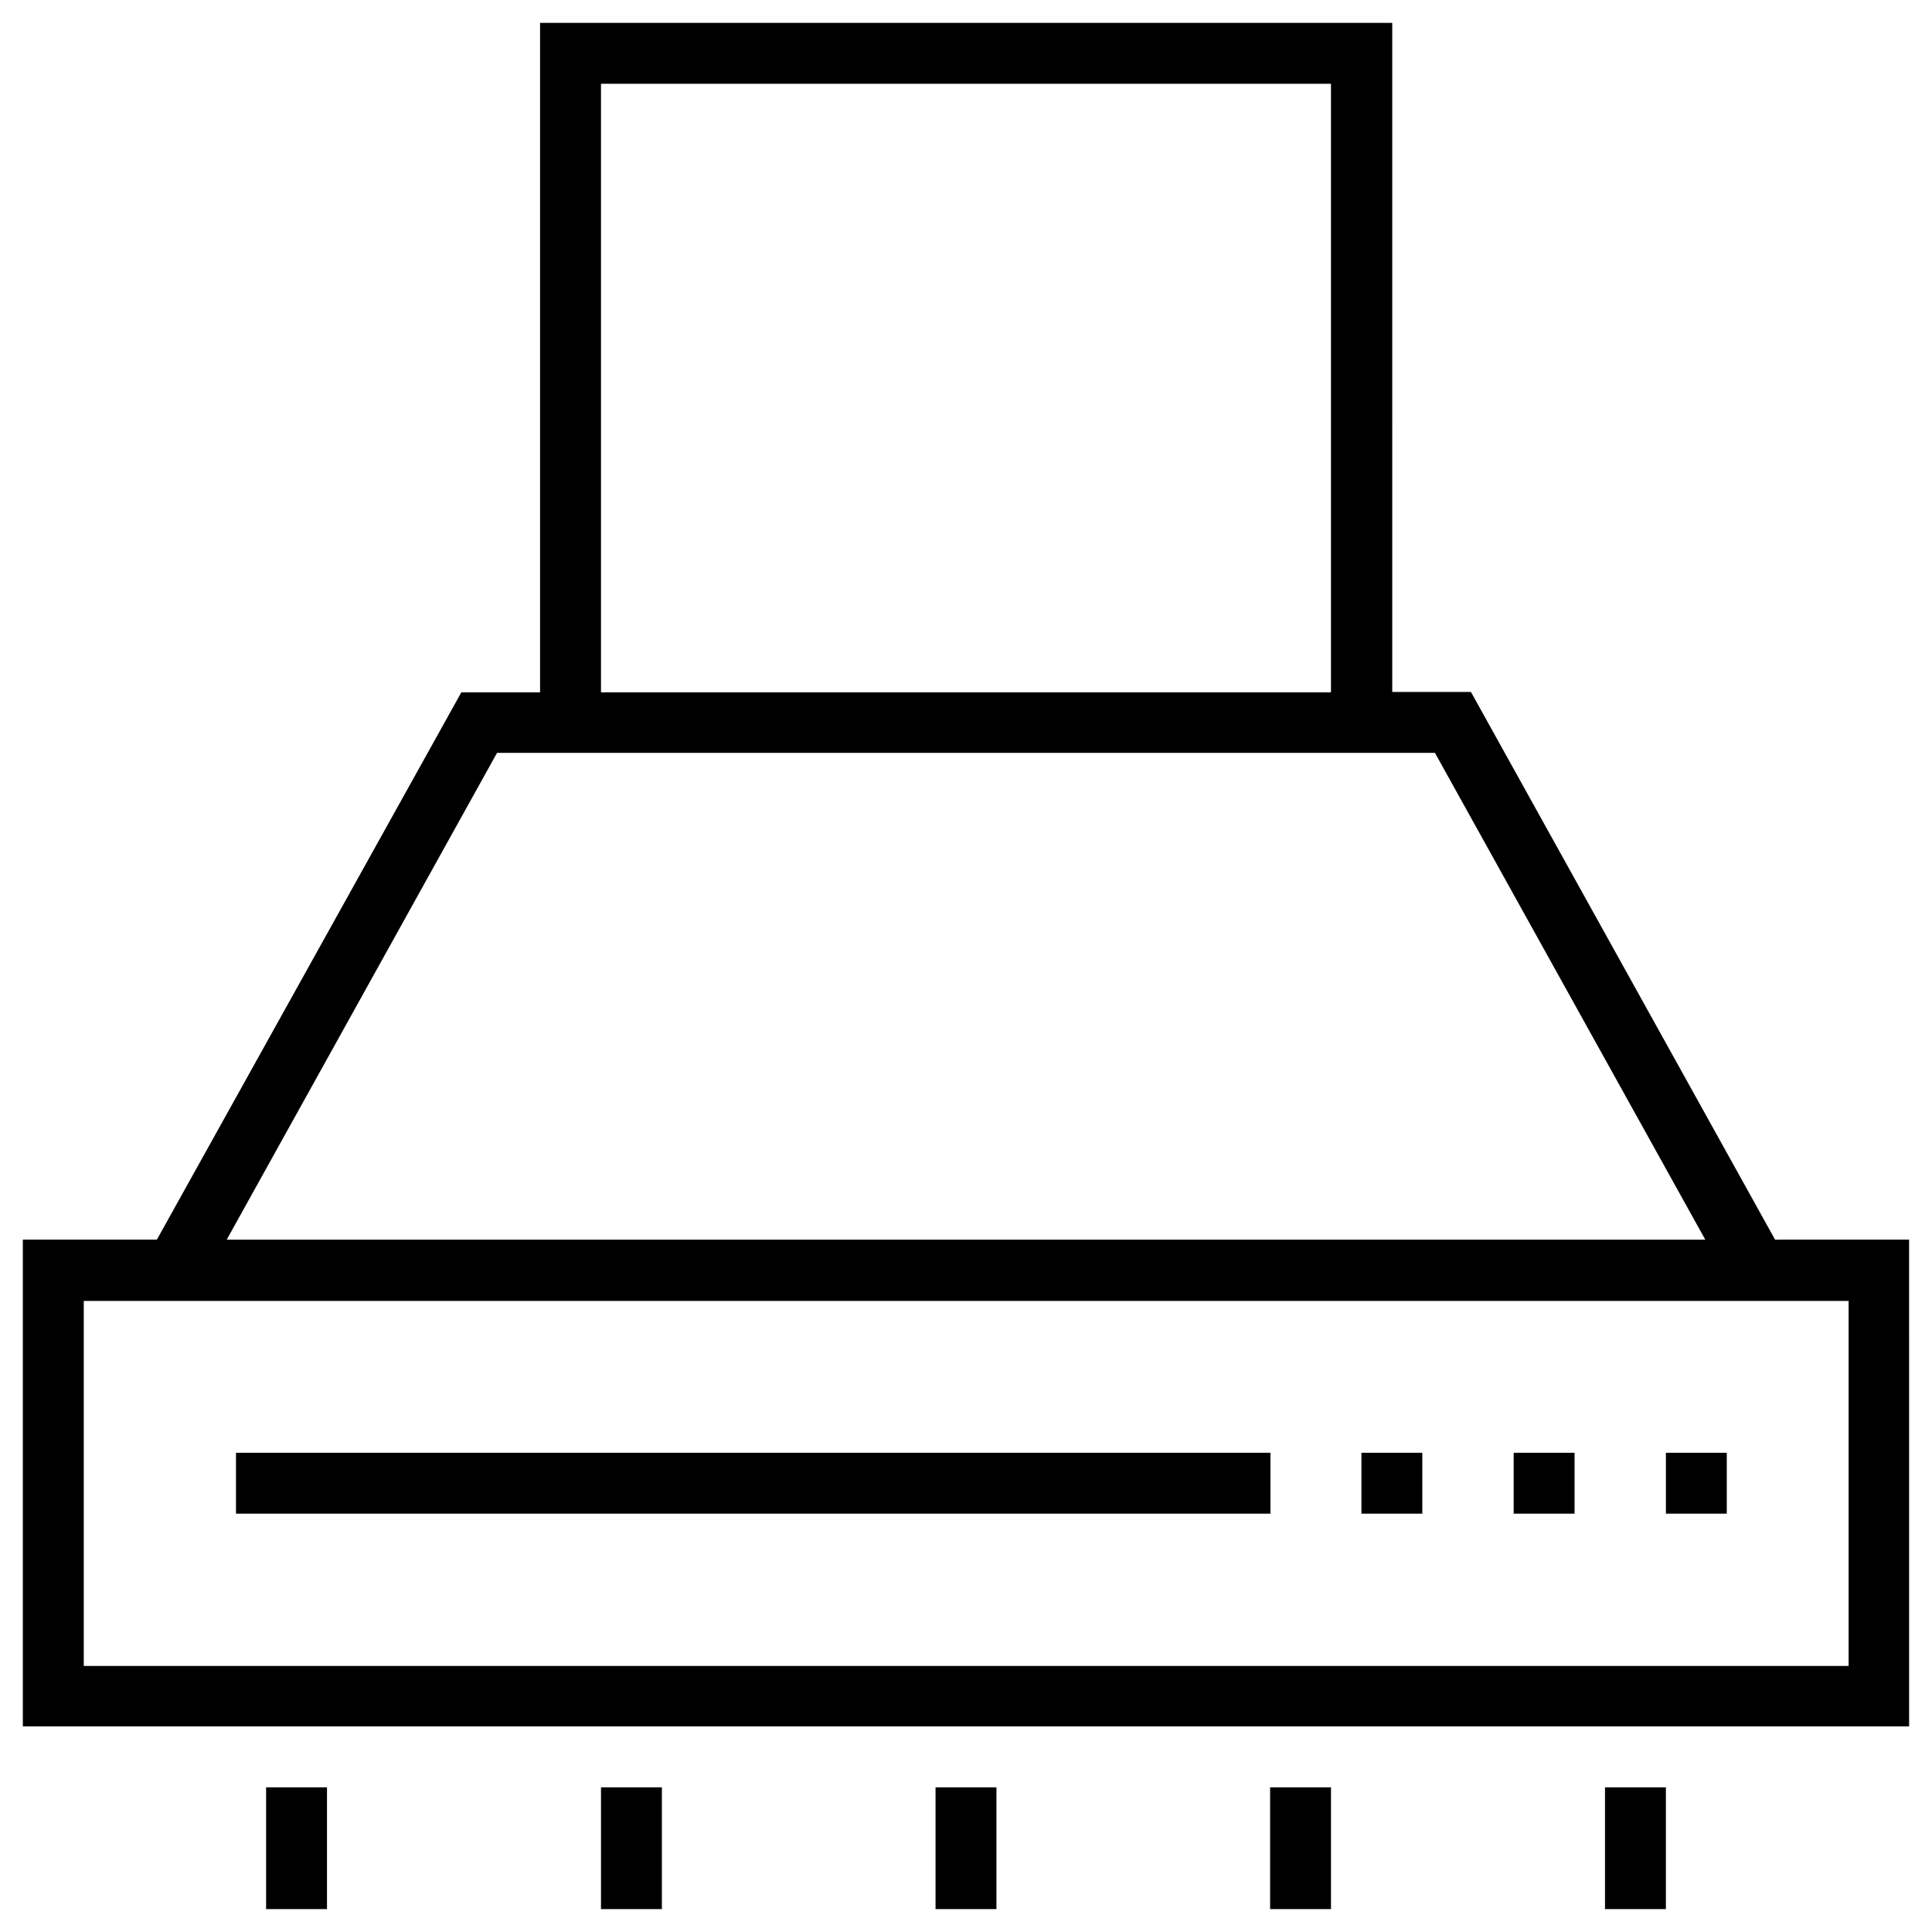
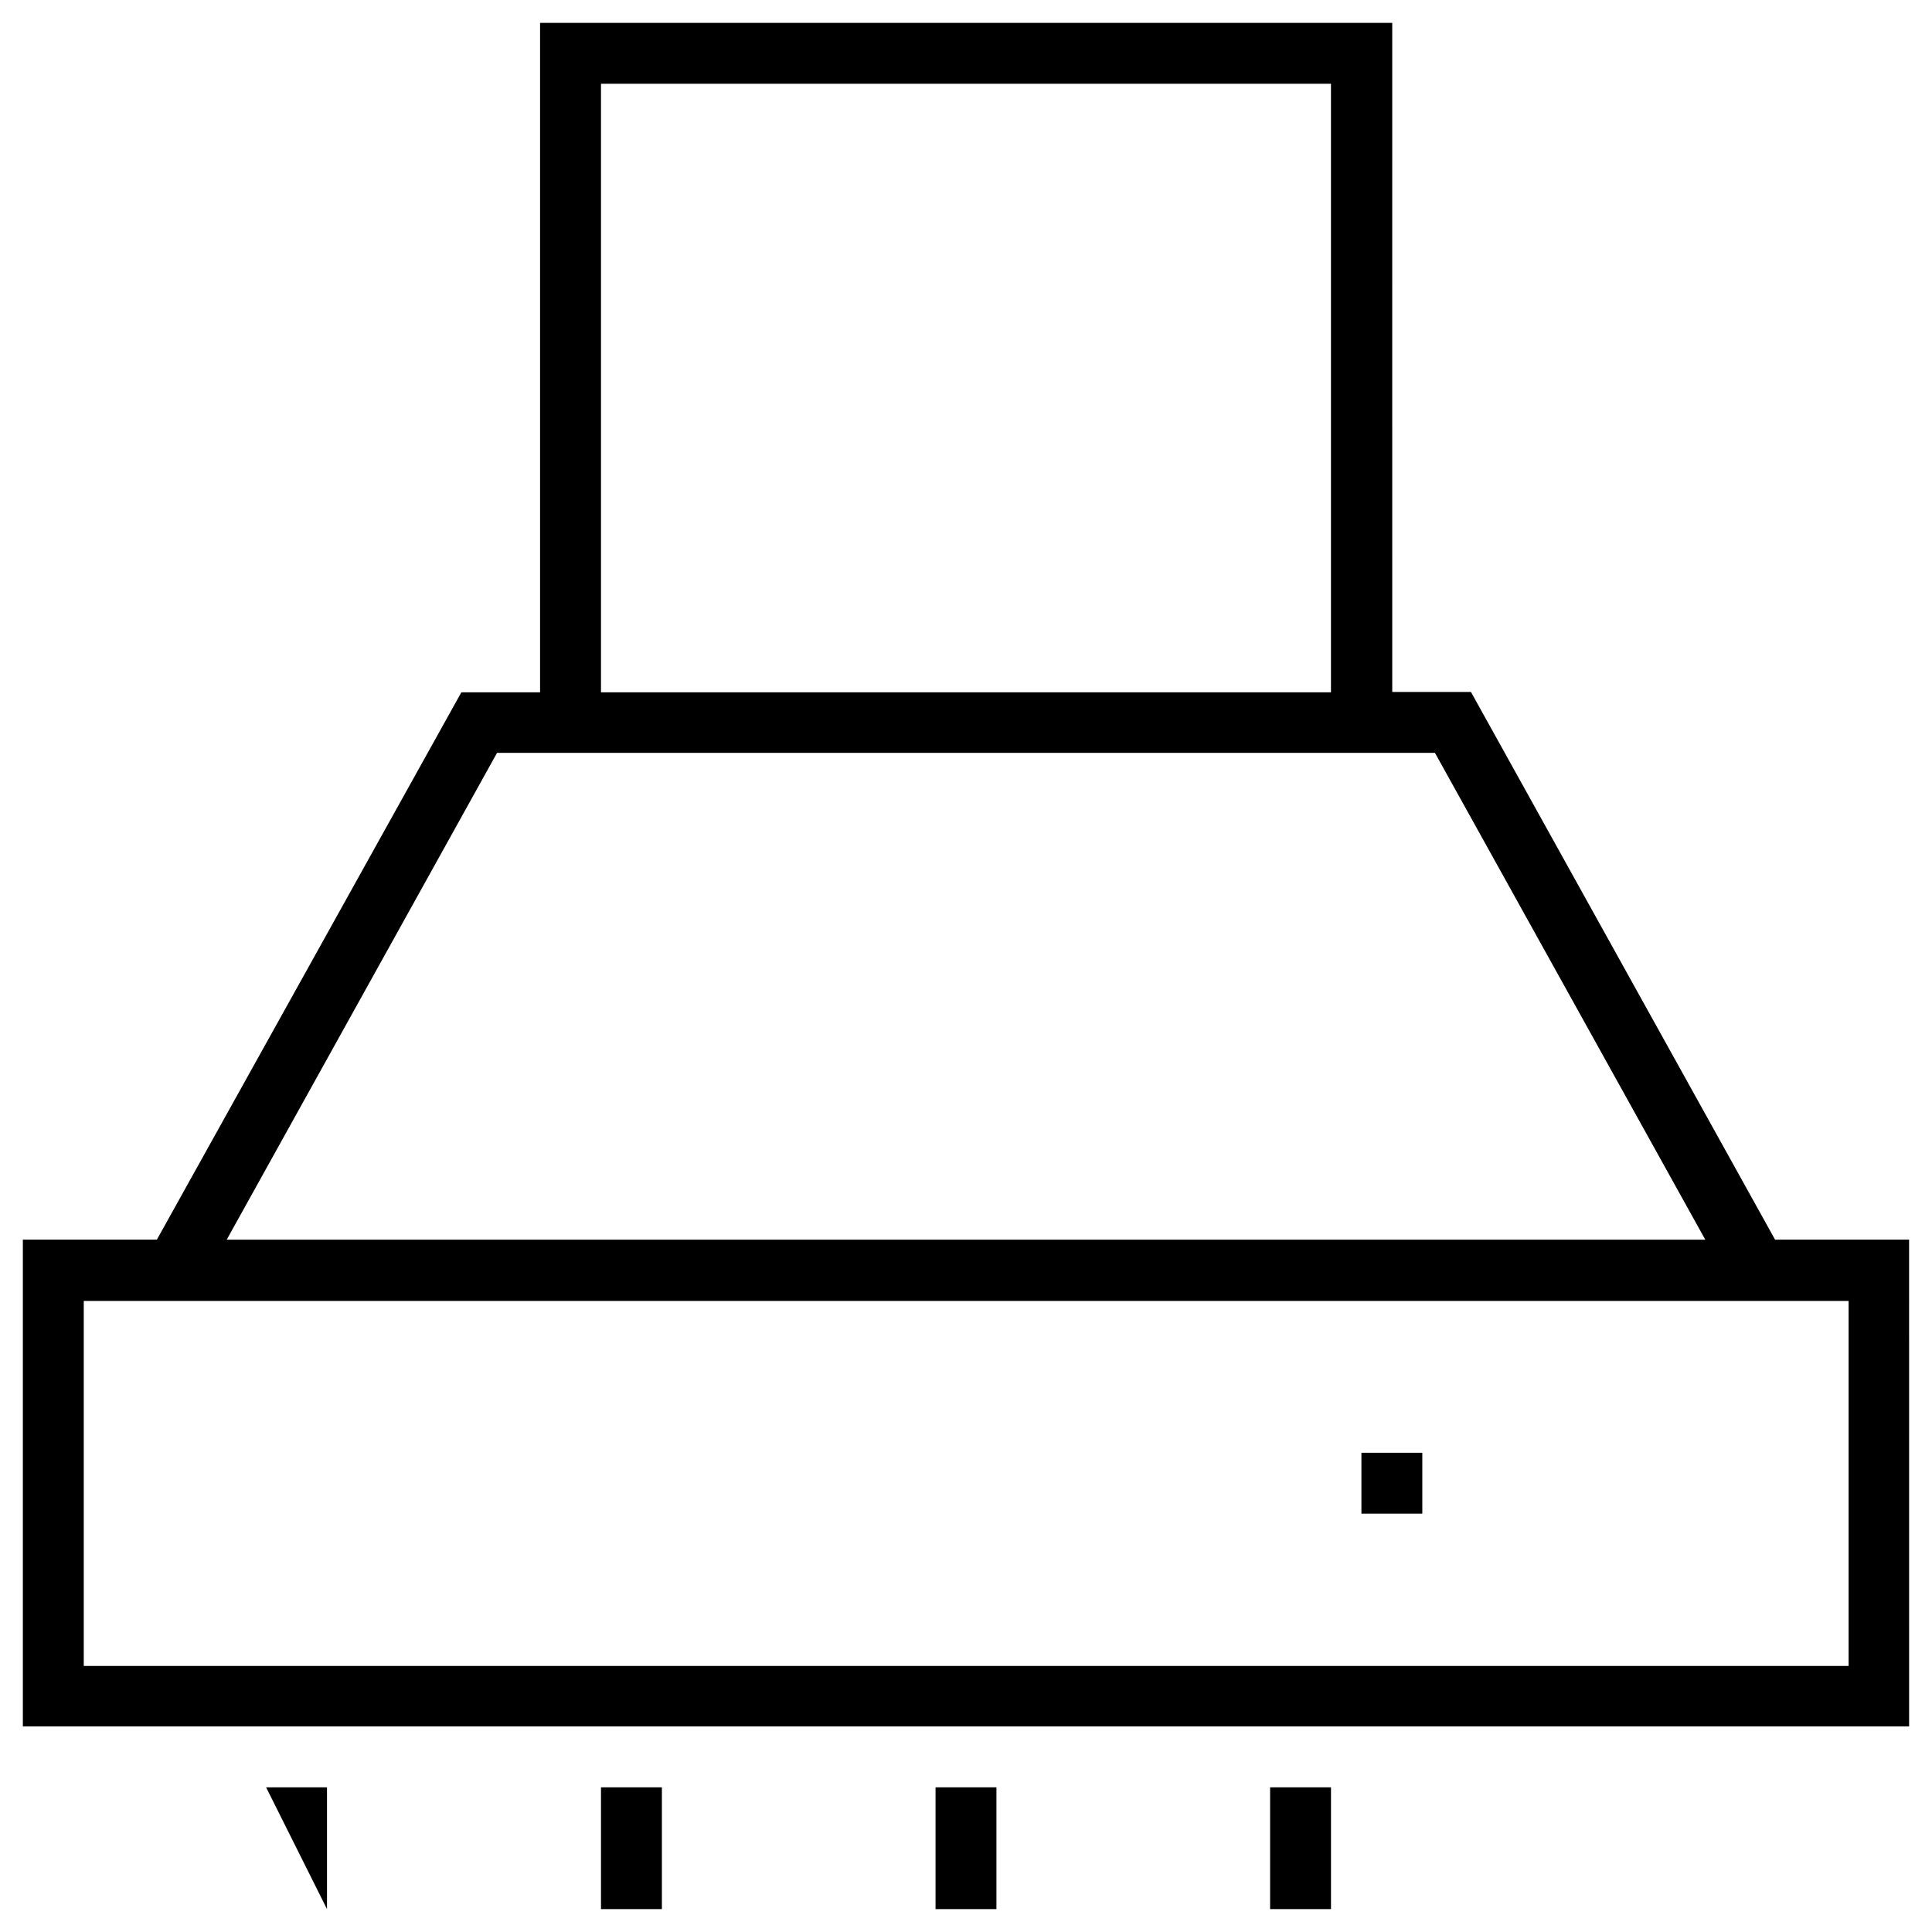
<svg xmlns="http://www.w3.org/2000/svg" fill="#000000" width="800px" height="800px" version="1.1" viewBox="144 144 512 512">
  <g>
    <path d="m614.41 472.52-80.59-145.14h-20.859l-0.004-177.32h-225.83v177.41h-20.859l-80.688 145.04h-35.523v129h499.88l-0.004-129zm-311.14-306.32h193.45v161.28h-193.45zm-27.551 177.32h248.56l71.637 129h-391.83zm358.08 241.97h-467.6v-96.727l10.43-0.004h457.27v96.73z" />
    <path d="m391.93 617.66h16.137v32.273h-16.137z" />
    <path d="m480.59 617.66h16.137v32.273h-16.137z" />
-     <path d="m569.34 617.66h16.137v32.273h-16.137z" />
    <path d="m303.27 617.66h16.137v32.273h-16.137z" />
-     <path d="m214.52 617.66h16.137v32.273h-16.137z" />
-     <path d="m585.48 529h16.137v16.137h-16.137z" />
-     <path d="m545.14 529h16.137v16.137h-16.137z" />
+     <path d="m214.52 617.66h16.137v32.273z" />
    <path d="m504.79 529h16.137v16.137h-16.137z" />
-     <path d="m206.54 529h274.14v16.137h-274.14z" />
  </g>
</svg>